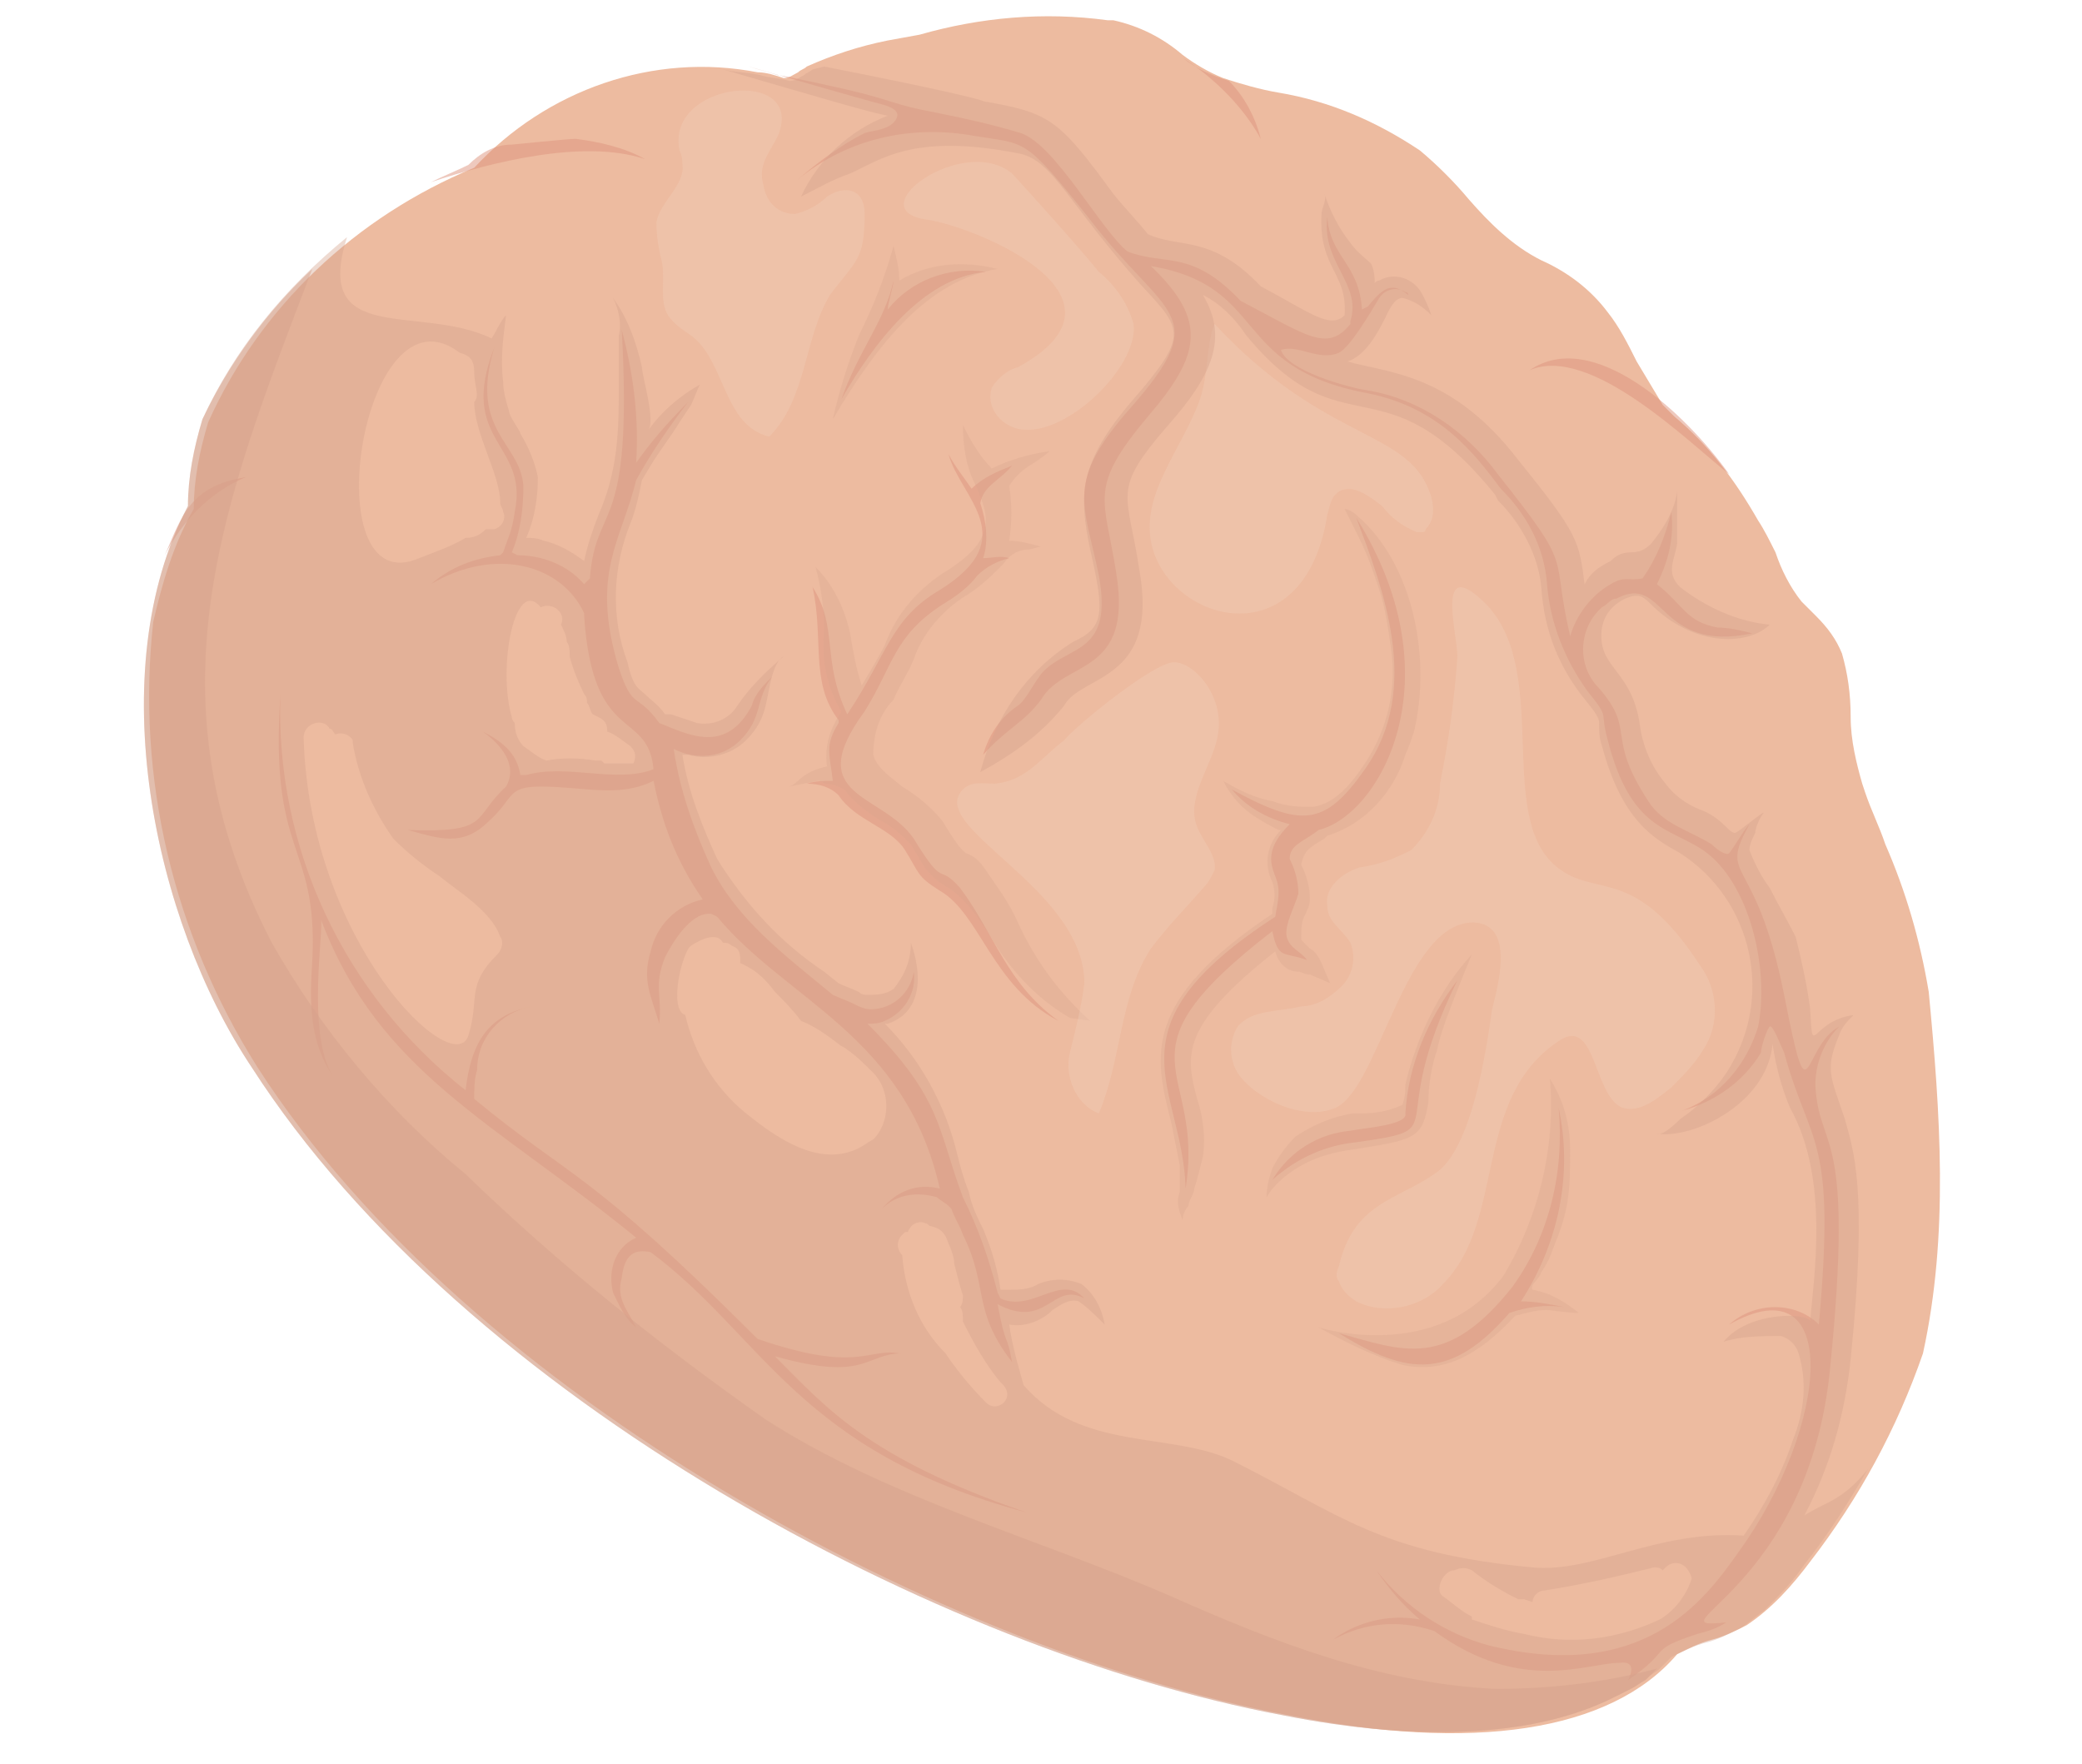
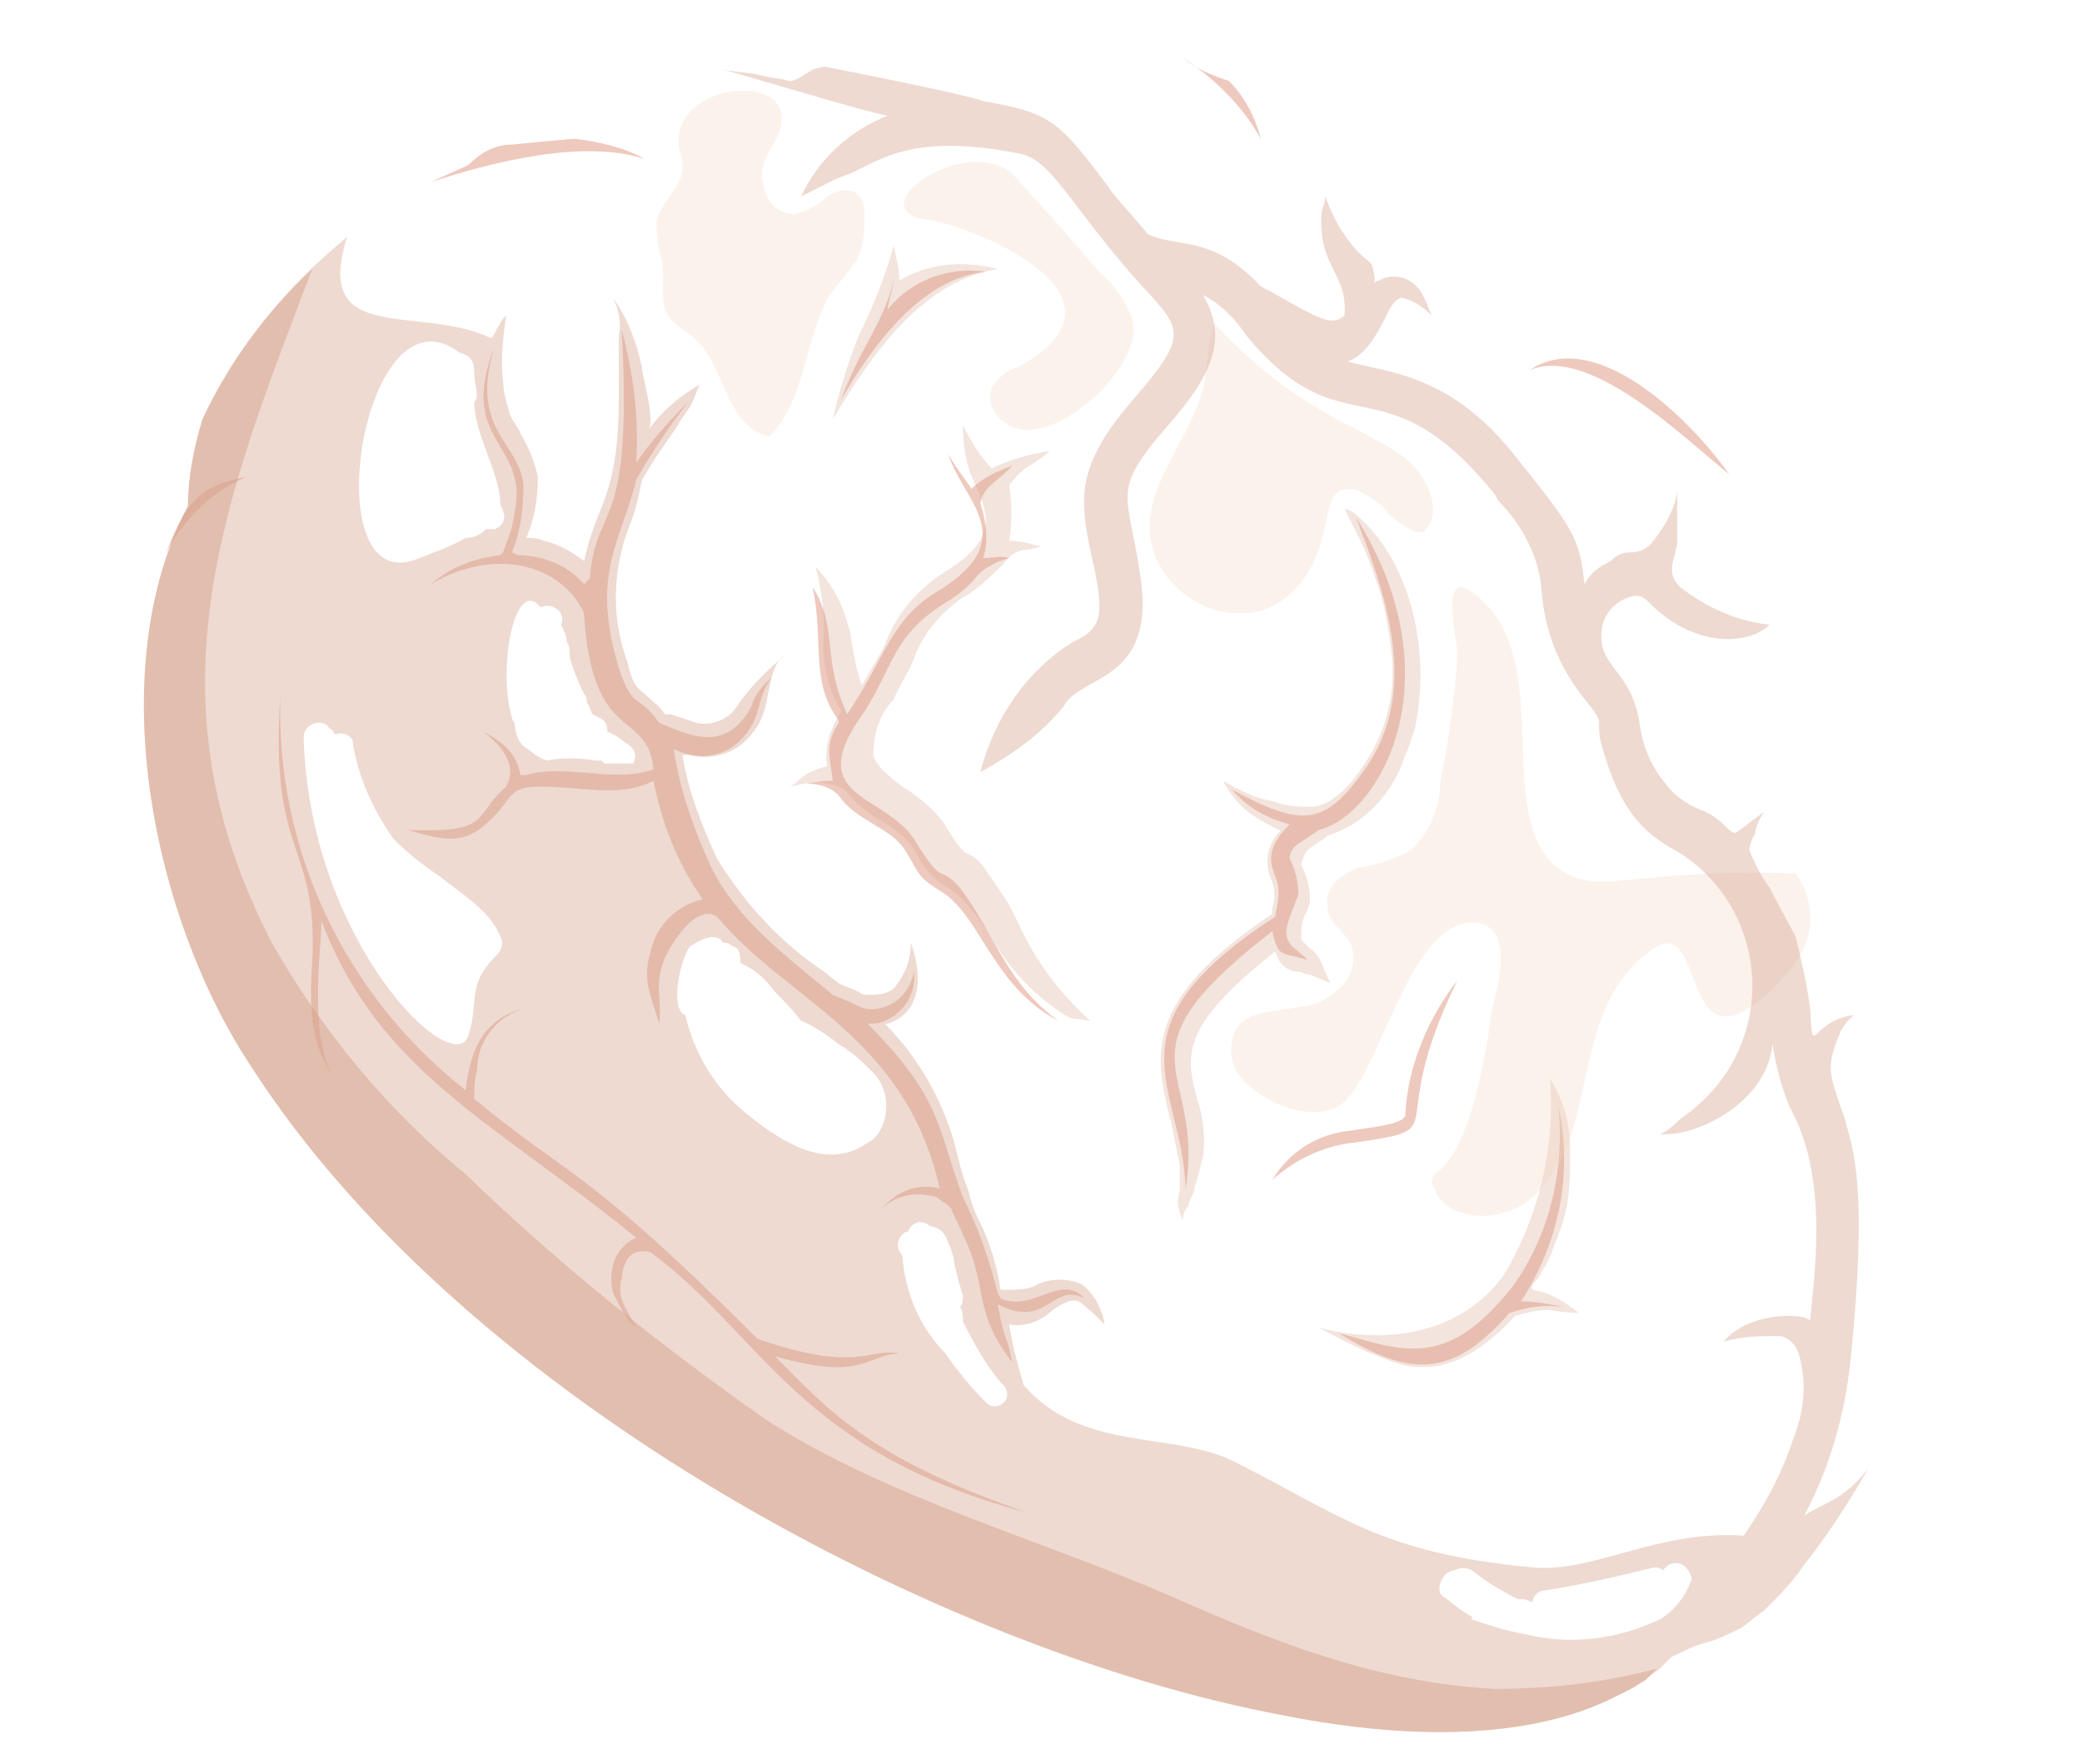
<svg xmlns="http://www.w3.org/2000/svg" id="Слой_1" x="0px" y="0px" viewBox="0 0 72 61" style="enable-background:new 0 0 72 61;" xml:space="preserve">
  <style type="text/css"> .st0{fill:#EDBBA0;} .st1{opacity:0.5;fill:#DE957E;enable-background:new ;} .st2{opacity:0.3;fill:#D6A38D;enable-background:new ;} .st3{opacity:0.3;fill:#F2D2BE;enable-background:new ;} .st4{opacity:0.4;fill:#D6A38D;enable-background:new ;} .st5{opacity:0.5;fill:#D6A38D;enable-background:new ;} </style>
  <title>4Монтажная область 1</title>
  <g>
    <g id="_1-2_1_">
-       <path class="st0" d="M66.7,34.3c-0.3-1.8-0.8-3.5-1.5-5.1c-0.2-0.6-0.5-1.2-0.7-1.8l-0.1-0.3c-0.2-0.7-0.4-1.5-0.4-2.3 c0-0.8-0.1-1.5-0.3-2.2c-0.2-0.5-0.5-0.9-0.9-1.3c-0.2-0.2-0.3-0.3-0.5-0.5c-0.4-0.5-0.7-1.1-0.9-1.7c-0.2-0.4-0.4-0.8-0.6-1.1 c-0.8-1.4-1.7-2.6-2.9-3.6c-0.1-0.1-0.2-0.2-0.3-0.3l-0.1-0.1c-0.3-0.5-0.6-1-0.9-1.5c-0.3-0.6-0.6-1.2-1-1.7 C55,10,54.2,9.4,53.3,9c-1-0.5-1.8-1.3-2.5-2.1c-0.5-0.6-1.1-1.2-1.7-1.7c-1.5-1-3.1-1.7-4.9-2c-0.6-0.1-1.3-0.3-1.9-0.5 c-0.5-0.2-1-0.5-1.4-0.8c-0.7-0.6-1.5-1-2.4-1.2l-0.2,0c-2.2-0.3-4.4-0.1-6.5,0.5l-1.1,0.2c-1,0.2-1.9,0.5-2.8,0.9 c-0.1,0.1-0.2,0.1-0.3,0.2c-0.2,0.1-0.3,0.2-0.5,0.2c-0.3-0.1-0.6-0.2-0.9-0.2c-3.6-0.7-7.3,0.6-9.8,3.3c-4.1,1.7-7.4,4.8-9.2,8.8 c-0.3,1-0.5,2-0.5,3c-0.7,1.2-1.1,2.6-1.4,3.9c-0.6,5.4,0.7,10.8,3.6,15.4c7.4,11.5,23.9,20.2,35.6,22.4 c6.4,1.3,11.2,0.6,13.5-2.1c0.4-0.2,0.8-0.4,1.2-0.5c0.4-0.1,0.8-0.3,1.2-0.5c0.9-0.6,1.6-1.4,2.2-2.2c1.7-2.2,3-4.6,3.9-7.2 C67.4,42.7,67.1,38.5,66.7,34.3z" />
      <path class="st1" d="M45.6,28.7c2.1-0.5,4.8-5.2,1.3-10.8c0.9,2.4,2.3,5.9,0.3,8.7c-1.4,2-2.2,2-4.6,0.7c0.5,0.6,1.2,1,2,1.2 c-0.8,0.8-0.7,1.3-0.5,1.8c0.2,0.5,0.1,0.8,0,1.4c-6,3.9-3.2,5.8-3.1,9.4c0.7-4.3-2.7-4.5,3-8.9c0.2,1,0.4,0.7,1.2,1 c-0.2-0.3-0.6-0.4-0.7-0.8c-0.1-0.4,0.3-1.1,0.4-1.5c0-0.4-0.1-0.8-0.3-1.2C44.6,29.2,45.1,29.1,45.6,28.7z" />
      <path class="st1" d="M52.2,45.4c0.6-0.2,1.2-0.3,1.9-0.2c-0.5-0.1-1-0.2-1.5-0.2c1.3-2,1.8-4.4,1.3-6.7c0.2,2.2-0.3,4.4-1.6,6.2 c-2.3,2.9-3.8,2.2-6,1.6C48.7,47.6,50.2,47.7,52.2,45.4z" />
      <path class="st1" d="M46.9,39.5c3.5-0.5,0.9-0.3,3.5-5.6c-1,1.3-1.7,2.9-1.8,4.6c0.1,0.4-1.4,0.5-1.9,0.6 c-1.1,0.1-2.1,0.7-2.7,1.7C44.9,40,45.9,39.6,46.9,39.5z" />
      <path class="st1" d="M22.3,5.5c-0.7-0.4-1.6-0.6-2.4-0.7c-0.2,0-2.2,0.2-2.2,0.2c-0.6,0-1.1,0.3-1.5,0.7c-0.4,0.2-0.9,0.4-1.3,0.6 C17,5.6,20.2,4.8,22.3,5.5z" />
      <path class="st1" d="M5.7,19.2C6.3,18,7.3,17,8.5,16.5C6.6,16.8,6.3,17.8,5.7,19.2z" />
-       <path class="st1" d="M63.3,47.2c0.8-8-0.3-7.4-0.5-9.4c-0.1-0.8,0.2-1.7,0.8-2.3c-1.3,0.7-1,3.5-1.9-1.1c-1-5-2.3-3.9-1.2-5.9 c-0.2,0.2-0.6,0.9-0.7,1c-0.1,0.1-0.4-0.1-0.6-0.3c-0.8-0.5-1.7-0.7-2.2-1.5c-1.5-2.3-0.4-2.4-1.7-3.9c-0.8-0.8-0.7-2.1,0.1-2.8 c0.2-0.1,0.3-0.3,0.5-0.3c1.7-0.9,1.4,1.9,4.7,1.2c-0.4-0.1-0.8-0.2-1.2-0.2c-1.1-0.2-1.2-0.8-2.1-1.5c0.4-0.8,0.6-1.6,0.5-2.5 c-0.2,0.8-0.5,1.6-1,2.3c-0.5,0.1-0.6-0.1-1.1,0.2c-0.7,0.4-1.2,1.1-1.4,1.8c-0.7-3,0.2-2.2-2.5-5.6c-1.1-1.5-2.7-2.6-4.5-2.9 c-0.7-0.1-2.8-0.7-3-1.4c0.6-0.2,1.3,0.4,2,0.1c0.4-0.2,1.1-1.4,1.4-1.9c0.2-0.3,0.6-0.4,0.9-0.2c0,0,0.1,0,0.1,0.1 c-0.6-0.5-0.9-0.2-1.4,0.4l-0.2,0.1c-0.1-1.6-1.1-1.8-1.2-3.2c-0.2,1.6,1.2,2.3,0.8,3.6l0,0.1c-0.8,1-1.5,0.4-3.8-0.8 c-1.7-1.8-2.6-1.2-3.9-1.7c-0.9-0.7-2.5-3.7-3.7-4.1c-1-0.3-1.9-0.5-2.9-0.7c-1.6-0.3-1.4-0.4-3.1-0.8c0,0-2.2-0.5-2.4-0.5 c-0.3-0.1-0.7-0.2-1-0.3c0,0,3.1,0.9,4.2,1.2c0.3,0.1,1.1,0.2,0.9,0.6s-0.8,0.4-1.1,0.5c-0.8,0.4-1.6,1-2.3,1.6 c1.7-1.4,3.9-1.9,6.1-1.5c1.8,0.3,1.7,0,4,2.9c2.6,3.4,4.3,3.2,1.4,6.5c-2.3,2.6-1.6,3.3-1.1,5.8c0.5,2.7-1,2.4-1.9,3.3 c-0.3,0.3-0.6,1-0.9,1.2c-0.6,0.4-1,1-1.2,1.7c0.8-0.9,1.4-1.1,2-1.9c0.8-1.4,3.2-0.8,2.6-4.4c-0.4-2.6-1-2.9,1.1-5.4 c1.8-2.1,2.1-3.3,0.1-5.2c4.1,0.7,2.7,3.5,7.5,4.4c2.5,0.5,3.7,2.1,4.6,3.3c0.9,0.9,1.5,2,1.6,3.3c0.1,1.3,0.6,2.6,1.4,3.7 c0.8,1,0.4,0.6,0.7,1.7c0.8,3.1,2.1,3,3.3,3.8c1.6,1.1,2.3,4.1,1.9,6.1c-0.4,1.3-1.3,2.4-2.6,2.9c1.1-0.3,2.1-1,2.7-2 c0-0.2,0.2-0.8,0.3-0.9c0.1-0.1,0.4,0.7,0.5,0.9c0.9,3.3,1.8,2.8,1.2,9.4c-0.8-0.8-2.2-0.8-3.1,0c0,0,0,0,0,0 c3.9-2.2,3.5,3.5,0.3,7.9c-1.2,1.7-3.3,4.5-8.6,3.2c-1.5-0.4-2.9-1.3-3.9-2.6c0.4,0.6,0.9,1.2,1.5,1.7c-1.1-0.2-2.2,0.1-3,0.7 c1.1-0.6,2.3-0.7,3.5-0.3c3,2.2,5.3,1.1,6.4,1.1c0.7-0.1,0.3,0.6,0.3,0.6c1.6-1.1,0.6-1,2.4-1.6c0.4-0.1,0.7-0.2,1-0.4 C56.9,56.4,62.6,55,63.3,47.2z" />
      <path class="st1" d="M59.8,16.4c-1.5-2.1-4.7-5.1-6.9-3.6C55,11.9,58.4,15.3,59.8,16.4z" />
      <path class="st1" d="M32.5,20.4c-1.7,1-1.8,2.2-3.2,4.3c-0.9-1.9-0.3-3-1.2-4.4c0.4,1.8-0.1,3.3,0.9,4.6l0,0.1 c-0.5,0.8-0.3,1.1-0.2,2c-0.3,0-0.6,0-0.9,0.1c0.4,0,0.8,0.1,1.1,0.4c0.6,0.9,1.8,1.1,2.3,1.9c0.5,0.8,0.4,0.9,1.2,1.4 c1.4,0.8,1.8,3.3,4.1,4.5c-1.8-1.3-2.2-3-3.4-4.6c-0.8-0.9-0.5,0.1-1.6-1.7c-1.1-1.6-3.9-1.4-1.7-4.4c1-1.6,1-2.6,2.7-3.7 c0.5-0.3,0.9-0.6,1.2-1c0.3-0.3,0.7-0.5,1.1-0.6c-0.3-0.1-0.6,0-0.9,0c0.2-0.6,0.1-1.3-0.1-1.9c0.1-0.6,0.7-0.8,1.1-1.3 c-0.5,0.2-1,0.4-1.4,0.8c-0.2-0.3-0.6-0.8-0.8-1.2C33.2,17.2,35.4,18.6,32.5,20.4z" />
      <path class="st2" d="M37,35.2c-1.2-0.7-2.1-1.7-2.8-2.9c-0.4-0.6-0.8-1.2-1.4-1.6c-0.4-0.2-0.8-0.6-1-1l-0.3-0.5 c-0.3-0.3-0.6-0.6-1-0.8c-0.5-0.3-0.9-0.6-1.3-1.1c-0.2-0.1-0.4-0.2-0.6-0.2c-0.1,0-0.2-0.1-0.3-0.1l-1,0.2 c0.3-0.1,0.4-0.5,1.3-0.7c-0.1-0.7,0.1-1.3,0.5-1.9c-0.5-0.8-0.7-1.8-0.6-2.8c0-0.7-0.1-1.5-0.3-2.2c0.6,0.6,1,1.4,1.2,2.3 c0.1,0.6,0.2,1.2,0.4,1.8c0.3-0.5,0.6-1,0.8-1.4c0.4-1.1,1.2-2,2.2-2.6c1.7-1.1,1.4-1.9,0.9-3c-0.3-0.6-0.4-1.3-0.4-2 c0.3,0.6,0.6,1.1,1,1.5c0.6-0.3,1.3-0.5,2-0.6c-0.1,0.1-0.5,0.4-0.7,0.5c-0.3,0.2-0.5,0.4-0.7,0.7c0.1,0.6,0.1,1.3,0,1.9 c0.4,0,0.7,0.1,1.1,0.2l-0.4,0.1c-0.4,0-0.7,0.2-0.9,0.5c-0.4,0.4-0.8,0.8-1.3,1.1c-0.8,0.5-1.5,1.3-1.8,2.2 c-0.2,0.5-0.5,0.9-0.7,1.4c-0.5,0.5-0.7,1.2-0.7,1.9c0.1,0.4,0.5,0.7,1,1.1c0.5,0.3,1,0.7,1.4,1.2c0.6,1,0.7,1,0.8,1.1 c0.3,0.1,0.5,0.3,0.7,0.6c0.4,0.6,0.8,1.1,1.1,1.8c0.6,1.3,1.4,2.4,2.5,3.4L37,35.2z" />
      <path class="st1" d="M37.5,44.9c-0.8-0.9-1.8,0.5-2.9,0l-0.1-0.2c-0.3-1.2-0.7-2.3-1.2-3.3c-0.9-2.4-0.7-3.4-3.3-6 c0.2,0,0.4,0,0.6-0.1c0.7-0.3,1.1-1,1-1.7c-0.1,0.7-0.7,1.3-1.5,1.3c-0.2,0-0.4-0.1-0.6-0.2c-0.2-0.1-0.5-0.2-0.7-0.3 c-1.7-1.4-3.3-2.6-4.2-4.4c-0.6-1.3-1.1-2.7-1.3-4.1c0.8,0.4,1.7,0.3,2.3-0.3c0.8-0.8,0.5-1.4,1.1-2.2c-0.3,0.3-0.6,0.6-0.7,1 c-0.9,1.7-2.2,1-3.2,0.6c-0.8-1.1-0.9-0.4-1.4-1.9c-1-3.3,0.1-4.4,0.6-6.5c0.5-0.9,1.1-1.8,1.8-2.7C23,14.7,22.5,15.3,22,16 c0.1-1.6-0.1-3.1-0.5-4.6c0.4,7.2-0.9,5.9-1.1,8.6l-0.2,0.2c-0.6-0.7-1.5-1-2.3-1l-0.2-0.1c0.3-0.7,0.4-1.5,0.4-2.3 c-0.1-1.5-1.9-1.9-1-4.8c-1.3,3.3,1.2,3.3,0.7,5.7c-0.1,0.7-0.2,0.8-0.4,1.4l-0.1,0.1c-0.9,0.1-1.7,0.4-2.4,1 c2.2-1.3,4.5-0.7,5.3,1l0,0.1c0.3,4.5,2.2,3.2,2.4,5.3c-1.3,0.5-3-0.2-4.4,0.2l-0.2,0c-0.1-0.5-0.3-1-1.3-1.5 c0.7,0.5,1.2,1.2,0.8,1.9c-1.2,1.1-0.5,1.6-3.4,1.5c1.1,0.3,1.9,0.6,2.8-0.3c0.9-0.8,0.6-1.2,1.8-1.2c1.5,0,2.7,0.4,3.9-0.2 c0.3,1.5,0.8,2.8,1.7,4.1c-0.9,0.2-1.6,0.9-1.8,1.8c-0.3,1,0,1.5,0.3,2.5c0.1-1-0.2-1.3,0.2-2.3c0.3-0.6,0.9-1.5,1.5-1.5l0.1,0 l0.2,0.1c2.4,2.9,6.5,4.1,7.7,9.4c-0.8-0.2-1.5,0.1-2,0.7c0.5-0.5,1.2-0.6,1.9-0.4c0.1,0.1,0.3,0.2,0.4,0.3l0.1,0.1 c0.1,0.3,0.3,0.6,0.4,0.9c0.9,1.8,0.3,2.6,1.7,4.4c-0.2-1.1-0.2-0.4-0.5-2C36.2,46,36.4,44.3,37.5,44.9z" />
      <path class="st1" d="M30.7,10.7c0-0.2,0.2-0.8,0.2-1c-0.3,1.4-1.2,2.4-1.8,4.1c1.1-1.9,2.8-4.2,5-4.4C32.8,9.2,31.5,9.7,30.7,10.7 z" />
      <path class="st1" d="M22.5,43.3c3.9,2.9,5.1,6.9,13,9c-5.5-1.9-6.9-3.6-8.7-5.4c3.2,0.9,3.1-0.1,4.4-0.1l-0.1,0 c-1.1-0.2-1.4,0.7-4.9-0.5c-5.9-5.9-6.4-5.5-9.8-8.3c0-0.3,0-0.7,0.1-1c0-1.1,0.8-2,1.9-2.2c-1.5,0.3-2.1,1.2-2.3,2.9 c-4.2-3.3-6.6-8.4-6.4-13.7c-0.4,5.7,1.3,5.1,1.1,9.2c-0.1,1.5-0.1,2.8,0.7,4c-0.9-1.5-0.3-5-0.4-5.4c2,5.3,6,7,10.9,11 c-0.7,0.3-1,1.1-0.8,1.9c0.2,0.4,0.4,0.9,0.8,1.2c-0.3-0.6-0.7-1-0.5-1.7C21.6,43.3,22,43.2,22.5,43.3z" />
      <path class="st1" d="M43.6,4.8c-0.2-0.8-0.6-1.5-1.1-2c-0.6-0.2-1.1-0.4-1.6-0.8C42,2.7,43,3.7,43.6,4.8z" />
      <path class="st2" d="M40.8,41.2c0-0.3,0-0.6,0-0.9c-0.1-0.5-0.2-1-0.3-1.5c-0.6-2.3-1-4.2,3.5-7.2c0-0.1,0-0.2,0-0.2 c0.1-0.3,0.1-0.6,0-0.9c-0.3-0.6-0.2-1.3,0.3-1.8c0,0.1-1-0.5-1.1-0.6c-0.4-0.3-0.7-0.7-0.9-1.1c0.5,0.3,1.1,0.6,1.7,0.7 c0.5,0.2,1,0.2,1.4,0.2c0.8-0.1,1.4-0.9,1.8-1.5c0.8-1.2,1.1-2.6,0.9-4c-0.1-0.7-0.2-1.4-0.4-2c-0.2-0.6-0.4-1.2-0.7-1.8l-0.5-1 c0.1,0,0.3,0.1,0.4,0.2c2,1.7,2.6,5,2,7.5c-0.1,0.3-0.2,0.6-0.3,0.8c-0.4,1.3-1.4,2.4-2.7,2.8l-0.1,0.1c-0.5,0.3-0.7,0.4-0.8,0.9 c0.2,0.4,0.3,0.8,0.3,1.2c0,0.2-0.1,0.4-0.2,0.6c-0.1,0.2-0.1,0.5-0.1,0.8c0.1,0.1,0.2,0.2,0.3,0.3c0.2,0.1,0.3,0.3,0.4,0.5 l0.3,0.7l-0.7-0.3c-0.2,0-0.3-0.1-0.4-0.1c-0.4,0-0.7-0.3-0.8-0.7c-3.3,2.6-3.1,3.6-2.7,5.1c0.2,0.6,0.3,1.3,0.2,2 c-0.1,0.4-0.2,0.8-0.3,1.1c0,0.2-0.2,0.4-0.2,0.6c-0.1,0.1-0.2,0.3-0.2,0.5C40.7,41.7,40.7,41.5,40.8,41.2z" />
      <path class="st2" d="M48.5,47.2c-1-0.3-2-0.8-2.9-1.3c0,0,4.1,1.3,6.4-1.8c1.2-2,1.8-4.4,1.6-6.8c0.5,0.8,0.7,1.6,0.7,2.5 c0,0.6,0,1.2-0.1,1.8c-0.1,0.6-0.3,1.1-0.5,1.6c-0.1,0.3-0.2,0.5-0.4,0.8c-0.1,0.3-0.4,0.4-0.3,0.6c0.6,0.1,1.1,0.4,1.6,0.8 c-0.4,0-1-0.1-1.1-0.1c-0.4,0-0.7,0.1-1.1,0.2C51.1,46.9,49.9,47.5,48.5,47.2z" />
-       <path class="st2" d="M44,40.4c0.2-0.4,0.5-0.8,0.8-1.1c0.6-0.4,1.3-0.7,2-0.8l0.3,0c0.5,0,1-0.1,1.4-0.3c0.1-0.3,0.1-0.5,0.1-0.7 c0.4-1.7,1.2-3.3,2.3-4.5c-0.9,2.2-1.1,2.8-1.2,3.3c-0.2,0.6-0.3,1.2-0.3,1.8c-0.2,1.2-0.4,1.3-2.3,1.6c-0.7,0.1-1.3,0.2-1.9,0.5 c-0.6,0.3-1.1,0.7-1.4,1.2C43.8,41,43.9,40.7,44,40.4z" />
      <path class="st2" d="M29.7,11.6c0.5-1,0.9-2,1.2-3.1c0.1,0.4,0.2,0.8,0.2,1.2c1-0.6,2.2-0.7,3.4-0.4c-2.4,0.4-4.1,2.5-5.7,5.2 C29,13.6,29.3,12.6,29.7,11.6z" />
      <path class="st3" d="M41.5,13.8c-0.6,1.7-2,3.2-1.7,4.9c0.5,2.8,5.3,4.2,6.1-0.9c0.1-0.3,0.1-0.6,0.4-0.8c0.5-0.3,1.1,0.2,1.5,0.5 c0.3,0.4,0.7,0.7,1.2,0.9c0,0,0.1,0,0.2,0c0,0,0.1,0,0.1-0.1c0.3-0.3,0.3-0.7,0.2-1.1c-0.7-2.4-3.6-1.8-7.5-6 C41.7,12,41.8,12.9,41.5,13.8z" />
      <path class="st3" d="M32.1,7.6c1.8,0.3,7.5,2.7,3.1,5.1c-0.4,0.1-0.7,0.4-0.9,0.7c-0.2,0.6,0.2,1.2,0.8,1.4 c1.6,0.5,4.3-2.1,4.1-3.6c-0.2-0.7-0.6-1.3-1.2-1.8C37,8.2,36,7.1,35,6C33.3,4.6,29.6,7.3,32.1,7.6z" />
-       <path class="st3" d="M34.4,27.1c-0.4,0-0.8-0.1-1.1,0.2c-1.3,1.3,4.2,3.4,4.2,6.7c-0.1,0.8-0.3,1.6-0.5,2.4 c-0.2,0.8,0.2,1.8,1,2.1c0.8-1.9,0.7-4,1.8-5.7c0.6-0.8,1.3-1.5,1.9-2.2c0.1-0.1,0.2-0.3,0.3-0.5c0.1-0.5-0.4-1-0.6-1.5 c-0.4-1,0.5-2.1,0.7-3.1c0.3-1.4-0.8-2.6-1.5-2.6s-3.4,2.2-3.8,2.7C36,26.2,35.5,27,34.4,27.1z" />
-       <path class="st3" d="M51.4,20.9c-1.8-1.8-1,1-1,1.8c-0.1,1.5-0.3,2.9-0.6,4.4c0,0.9-0.4,1.7-1,2.3c-0.6,0.3-1.1,0.5-1.8,0.6 c-0.6,0.2-1.2,0.7-1.1,1.3c0,0.6,0.5,0.8,0.8,1.3c0.2,0.5,0.1,1.1-0.3,1.5c-0.4,0.4-0.9,0.7-1.4,0.7c-0.8,0.2-1.7,0.1-2.2,0.7 c-0.3,0.5-0.3,1.1,0,1.6c0.6,0.9,2.3,1.7,3.4,1.2c1.5-0.7,2.4-6.5,4.8-6.4c1.4,0.1,0.8,2.2,0.6,3c-0.2,1.4-0.7,4.9-2,5.7 c-1.3,0.9-2.8,1-3.3,3.2c-0.1,0.2-0.1,0.4,0,0.5c0.1,0.3,0.3,0.5,0.6,0.7c1,0.5,2.3,0.2,3-0.6c2.2-2.2,1-6.4,4-8.4 c1.3-0.9,1.2,1.9,2.2,2.3c0.6,0.2,1.2-0.3,1.7-0.7c0.4-0.4,0.8-0.8,1.1-1.3c0.6-0.9,0.5-2.1-0.1-2.9C56.6,30,55.3,31,54,30.1 C51.6,28.5,53.7,23.3,51.4,20.9z" />
+       <path class="st3" d="M51.4,20.9c-1.8-1.8-1,1-1,1.8c-0.1,1.5-0.3,2.9-0.6,4.4c0,0.9-0.4,1.7-1,2.3c-0.6,0.3-1.1,0.5-1.8,0.6 c-0.6,0.2-1.2,0.7-1.1,1.3c0,0.6,0.5,0.8,0.8,1.3c0.2,0.5,0.1,1.1-0.3,1.5c-0.4,0.4-0.9,0.7-1.4,0.7c-0.8,0.2-1.7,0.1-2.2,0.7 c-0.3,0.5-0.3,1.1,0,1.6c0.6,0.9,2.3,1.7,3.4,1.2c1.5-0.7,2.4-6.5,4.8-6.4c1.4,0.1,0.8,2.2,0.6,3c-0.2,1.4-0.7,4.9-2,5.7 c-0.1,0.2-0.1,0.4,0,0.5c0.1,0.3,0.3,0.5,0.6,0.7c1,0.5,2.3,0.2,3-0.6c2.2-2.2,1-6.4,4-8.4 c1.3-0.9,1.2,1.9,2.2,2.3c0.6,0.2,1.2-0.3,1.7-0.7c0.4-0.4,0.8-0.8,1.1-1.3c0.6-0.9,0.5-2.1-0.1-2.9C56.6,30,55.3,31,54,30.1 C51.6,28.5,53.7,23.3,51.4,20.9z" />
      <path class="st3" d="M23.5,5.2c0.1,0.2,0.1,0.4,0.1,0.5c0.1,0.7-0.8,1.3-0.9,2c0,0.5,0.1,1,0.2,1.4c0.1,0.6-0.1,1.3,0.2,1.8 c0.2,0.3,0.5,0.5,0.8,0.7c1.2,0.9,1.1,3.1,2.7,3.5c1.3-1.3,1.2-3.4,2.1-4.9C29.6,9,29.9,9,29.9,7.4c0-0.9-0.7-1-1.3-0.6 c-0.3,0.3-0.7,0.5-1.1,0.6c-0.6,0-1-0.4-1.1-1c-0.2-0.7,0.2-1.1,0.5-1.7C27.9,2.3,23,2.8,23.5,5.2z" />
      <path class="st4" d="M62.4,52.4c0.9-1.7,1.4-3.5,1.6-5.4c0.6-5.9,0.1-7.2-0.2-8.3c-0.5-1.5-0.7-1.7-0.2-2.9 c0.1-0.3,0.3-0.5,0.5-0.7c-1.5,0.2-1.4,1.6-1.5-0.2c-0.1-0.8-0.3-1.7-0.5-2.5c-0.3-0.6-0.6-1.1-0.9-1.7c-0.3-0.4-0.5-0.8-0.7-1.3 c0-0.2,0.1-0.4,0.2-0.6c0-0.2,0.2-0.6,0.3-0.7c-0.1,0-0.9,0.7-1,0.7c-0.1,0-0.2-0.1-0.3-0.2c-0.3-0.3-0.6-0.5-0.9-0.6 c-0.5-0.2-0.9-0.5-1.2-0.9c-0.5-0.6-0.8-1.3-0.9-2.1c-0.3-1.9-1.5-1.9-1.3-3.3c0.1-0.5,0.4-0.8,0.8-1c0.5-0.2,0.6-0.1,1,0.3 c1.5,1.4,3.3,1.3,4,0.6c-1.1-0.1-2.2-0.6-3.1-1.3c-0.5-0.5-0.2-0.9-0.1-1.5c0-0.3,0-0.7,0-1C58,17.6,58,17.3,58,17 c-0.1,0.7-0.5,1.3-0.9,1.8c-0.2,0.2-0.4,0.3-0.7,0.3c-0.3,0-0.5,0.1-0.7,0.3c-0.4,0.2-0.7,0.4-0.9,0.8c-0.2-1.5-0.2-1.7-2.3-4.3 c-2.3-3-4.5-3-5.9-3.4c0.6-0.2,1-0.9,1.3-1.5c0.1-0.2,0.3-0.7,0.6-0.7c0.4,0.1,0.7,0.3,1,0.6c-0.1-0.3-0.2-0.5-0.3-0.7 c-0.3-0.6-1-0.8-1.5-0.5c-0.1,0-0.2,0.1-0.2,0.2c0.1-0.1,0-0.7-0.1-0.8c-0.1-0.1-0.5-0.4-0.7-0.7c-0.4-0.5-0.7-1.1-0.9-1.7 c0.1,0.2-0.1,0.5-0.1,0.7c-0.1,1.9,0.9,2,0.8,3.5c-0.5,0.5-1.2-0.1-2.9-1c-1.7-1.8-2.8-1.3-3.9-1.8c-0.4-0.5-0.8-0.9-1.2-1.4 c-1.9-2.6-2.2-2.8-4.5-3.2c0.1,0-0.9-0.3-5.5-1.2l-0.4,0.1c-0.1,0.1-0.2,0.1-0.3,0.2c-0.2,0.1-0.3,0.2-0.5,0.2 c-0.3-0.1-0.7-0.1-1-0.2c-0.4-0.1-0.9-0.1-1.3-0.2c3.1,0.9,5.1,1.5,5.7,1.6c-1.3,0.5-2.4,1.5-3,2.8c0.6-0.3,1.1-0.6,1.7-0.8 c1.1-0.5,2.2-1.4,5.8-0.7c1.2,0.2,1.7,1.7,4.3,4.6c1.4,1.5,1.6,1.7-0.3,3.9s-1.9,3.3-1.5,5.2c0.5,2.2,0.5,2.7-0.6,3.2 c-1.6,1-2.7,2.6-3.2,4.5c1.1-0.6,2.1-1.3,2.9-2.3c0.6-1.1,3.3-0.8,2.6-4.7c-0.4-2.7-1-2.7,1-5c1.5-1.7,2.1-3,1.2-4.5 c0.6,0.3,1.1,0.8,1.5,1.4c3.4,4.1,4.7,0.7,8.6,5.5l0.1,0.2c0.8,0.8,1.4,1.9,1.5,3c0.1,1.5,0.6,2.8,1.6,4c0.4,0.5,0.4,0.6,0.4,0.7 c0,0.3,0,0.5,0.1,0.8c0.7,2.6,1.8,3.2,2.7,3.7c2.5,1.6,3.3,5,1.6,7.6c-0.4,0.6-1,1.2-1.6,1.6c-0.1,0.1-0.6,0.6-0.8,0.5 c1.2,0.2,3.8-1,4-3.1c0.1,0.7,0.3,1.5,0.6,2.2c1.4,2.5,0.8,6,0.7,7.4c0-0.3-2.1-0.4-3,0.7c0.6-0.2,1.3-0.2,2-0.2 c0.3,0.1,0.5,0.3,0.6,0.6c0.3,1,0.2,2-0.2,3c-0.4,1.2-1,2.3-1.7,3.3c-3-0.2-5.2,1.3-7.3,1.1c-5.3-0.5-6.6-1.8-10.4-3.7 c-2.1-1-5.2-0.3-7.2-2.6c-0.2-0.7-0.4-1.4-0.5-2.1c0.5,0.1,1.1-0.1,1.5-0.5c0.3-0.2,0.6-0.4,0.9-0.3c0.3,0.2,0.6,0.5,0.9,0.8 c-0.1-0.6-0.4-1.1-0.8-1.4c-0.5-0.2-1-0.2-1.5,0c-0.3,0.2-0.7,0.2-1.1,0.2l-0.2,0c-0.1-0.7-0.3-1.4-0.6-2.1 c-0.2-0.4-0.4-0.8-0.5-1.3c-0.2-0.5-0.3-0.9-0.4-1.3c-0.4-1.7-1.3-3.3-2.5-4.5l0.1,0c1.2-0.4,1.2-1.7,0.8-2.8 c0,0.6-0.2,1.1-0.6,1.6c-0.3,0.2-0.6,0.2-0.9,0.2c-0.1,0-0.2,0-0.3-0.1c-0.2-0.1-0.5-0.2-0.7-0.3l-0.5-0.4c-1.5-1-2.7-2.3-3.7-3.9 c-0.5-1.1-1-2.3-1.2-3.6l0.2,0c0.7,0.2,1.5,0,2-0.5c0.4-0.4,0.6-0.8,0.7-1.3c0.1-0.4,0.2-1.4,0.6-1.6c-0.6,0.5-1.2,1.1-1.6,1.7 c-0.3,0.5-0.9,0.7-1.4,0.6c-0.3-0.1-0.6-0.2-0.9-0.3l-0.2,0c-0.2-0.3-0.5-0.5-0.7-0.7c-0.2-0.2-0.4-0.2-0.6-1.1 c-0.6-1.6-0.5-3.3,0.1-4.8c0.2-0.5,0.3-1,0.4-1.5l0.3-0.5c0.3-0.5,0.7-1,1-1.5l0.4-0.6c0.1-0.2,0.2-0.5,0.3-0.7 c-0.7,0.4-1.3,0.9-1.8,1.6c0.3-0.3-0.2-1.9-0.2-2.2c-0.2-0.9-0.5-1.7-1-2.4c0.2,0.4,0.3,0.9,0.2,1.3c0,0.5,0,1,0,1.6 c0,0.8,0,1.6-0.1,2.4c-0.1,0.8-0.3,1.5-0.6,2.2c-0.2,0.5-0.4,1.1-0.5,1.6c-0.4-0.3-0.9-0.6-1.4-0.7c-0.2-0.1-0.4-0.1-0.6-0.1 c0.3-0.7,0.4-1.4,0.4-2.1c-0.1-0.5-0.3-1-0.6-1.5c0-0.1-0.4-0.6-0.4-0.8c-0.1-0.3-0.2-0.7-0.2-1c-0.1-0.8,0-1.5,0.1-2.3 c-0.2,0.2-0.3,0.5-0.5,0.8c-2.5-1.2-6.2,0.3-5-3.5C9.8,10,8.1,12.1,7,14.5c-0.3,1-0.5,2-0.5,3c-3,5.7-1.2,14.3,2.2,19.4 c7.4,11.5,23.9,20.2,35.6,22.4c5,1,8.9,0.7,11.5-0.6c0.2-0.1,0.4-0.2,0.6-0.3c0.2-0.1,0.3-0.2,0.5-0.3l0.1-0.1 c0.1-0.1,0.3-0.2,0.4-0.3s0.3-0.3,0.4-0.4c0.4-0.2,0.8-0.4,1.2-0.5c0.4-0.1,0.8-0.3,1.2-0.5c0.3-0.2,0.5-0.4,0.8-0.6 c0.5-0.5,1-1,1.4-1.6c0.8-1,1.5-2.1,2.2-3.3C63.7,51.9,63.2,51.9,62.4,52.4z M20.8,26.3L20.8,26.3l-0.2,0c-0.6-0.1-1.2-0.1-1.7,0 c-0.3-0.1-0.5-0.3-0.8-0.5c-0.2-0.2-0.3-0.5-0.3-0.8c0,0-0.1-0.1-0.1-0.2c-0.5-1.7,0.1-4.9,1-3.8c0.4-0.2,0.9,0.2,0.7,0.6 c0.1,0.2,0.2,0.4,0.2,0.6c0.1,0.1,0.1,0.3,0.1,0.5c0.1,0.4,0.3,0.9,0.5,1.3c0.1,0.1,0.1,0.2,0.1,0.3c0.1,0.1,0.1,0.3,0.2,0.4 l0.2,0.1c0.2,0.1,0.3,0.2,0.3,0.5c0.3,0.1,0.5,0.3,0.8,0.5c0.2,0.2,0.2,0.4,0.1,0.6c-0.3,0-0.7,0-1,0L20.8,26.3z M15.9,12.2 c0.4,0.1,0.5,0.3,0.5,0.7c0,0.4,0.2,0.8,0,1c0,1.1,0.9,2.5,0.9,3.5c0,0.1,0.1,0.2,0.1,0.3c0.1,0.2,0,0.5-0.3,0.6 c-0.1,0-0.2,0-0.3,0c-0.2,0.2-0.4,0.3-0.7,0.3c-0.5,0.3-1.1,0.5-1.6,0.7C10.8,20.9,12.5,9.6,15.9,12.2z M17.2,33 c-1.1,1.1-0.6,1.5-1,2.8c-0.5,1.6-5.5-3.2-5.7-10.3c0-0.5,0.7-0.7,0.9-0.3c0.1,0,0.1,0.1,0.2,0.2c0.2-0.1,0.5,0,0.6,0.2 c0,0,0,0.1,0,0.1c0.2,1.2,0.7,2.3,1.4,3.3c0.5,0.5,1,0.9,1.6,1.3c0.6,0.5,1.8,1.2,2.1,2.1C17.4,32.5,17.4,32.8,17.2,33 C17.2,33,17.2,33,17.2,33L17.2,33z M29.7,39.7c-1.4,0.7-2.9-0.4-3.9-1.2c-1.1-0.9-1.8-2.1-2.1-3.4c-0.6-0.2-0.1-2.2,0.2-2.4 s0.9-0.5,1.1-0.1c0.1,0,0.2,0,0.3,0.1c0.3,0.1,0.3,0.3,0.3,0.6l0.2,0.1c0.4,0.2,0.7,0.5,1,0.9c0.3,0.3,0.6,0.6,0.9,1 c0.5,0.2,0.9,0.5,1.3,0.8c0.1,0.1,0.2,0.1,0.3,0.2c0.3,0.2,0.6,0.5,0.9,0.8c0.6,0.6,0.6,1.7,0,2.3C30,39.5,29.9,39.6,29.7,39.7 L29.7,39.7z M34.1,48.5c-0.5-0.5-1-1.1-1.4-1.7c-0.9-0.9-1.4-2.1-1.5-3.4c-0.2-0.2-0.2-0.5,0-0.7c0.1-0.1,0.1-0.1,0.2-0.1 c0.1-0.3,0.4-0.4,0.6-0.3c0.1,0,0.1,0.1,0.2,0.1c0.4,0.1,0.5,0.3,0.6,0.6c0.1,0.2,0.2,0.5,0.2,0.7c0.1,0.4,0.2,0.8,0.3,1.1 c0,0.1,0,0.3-0.1,0.4c0.1,0.1,0.1,0.3,0.1,0.5c0.4,0.8,0.8,1.5,1.3,2.1C35.2,48.3,34.5,48.9,34.1,48.5L34.1,48.5z M57.4,56 c-1.5,0.7-3.1,0.9-4.7,0.5c-0.6-0.1-1.2-0.3-1.8-0.5c0,0,0,0,0-0.1c-0.4-0.2-0.7-0.5-1-0.7s0-0.9,0.4-0.9c0.2-0.1,0.4-0.1,0.6,0 c0.5,0.4,1,0.7,1.6,1c0.1,0,0.1,0,0.2,0l0.3,0.1c0-0.2,0.2-0.4,0.4-0.4c1.3-0.2,2.6-0.5,3.8-0.8c0.1,0,0.2,0,0.3,0.1l0.1-0.1 c0.2-0.2,0.5-0.2,0.7,0c0.1,0.1,0.2,0.3,0.2,0.4C58.3,55.2,57.9,55.7,57.4,56z" />
      <path class="st5" d="M51.7,58.4c-4-0.2-7.6-1.6-11.2-3.2c-4.6-2-9.8-3.4-14-6.1c-3.7-2.6-7.2-5.4-10.4-8.5c-2.7-2.2-5-5-6.7-8 C5,24.1,7.7,17.4,10.8,9.3c-1.6,1.5-2.9,3.3-3.8,5.2c-0.3,1-0.5,2-0.5,3c-3,5.7-1.2,14.3,2.2,19.4c7.4,11.5,23.9,20.2,35.6,22.4 c5,1,8.9,0.7,11.5-0.6c0.2-0.1,0.4-0.2,0.6-0.3c0.2-0.1,0.3-0.2,0.5-0.3l0.1-0.1l0.3-0.3C55.4,58.2,53.6,58.4,51.7,58.4z" />
    </g>
  </g>
</svg>